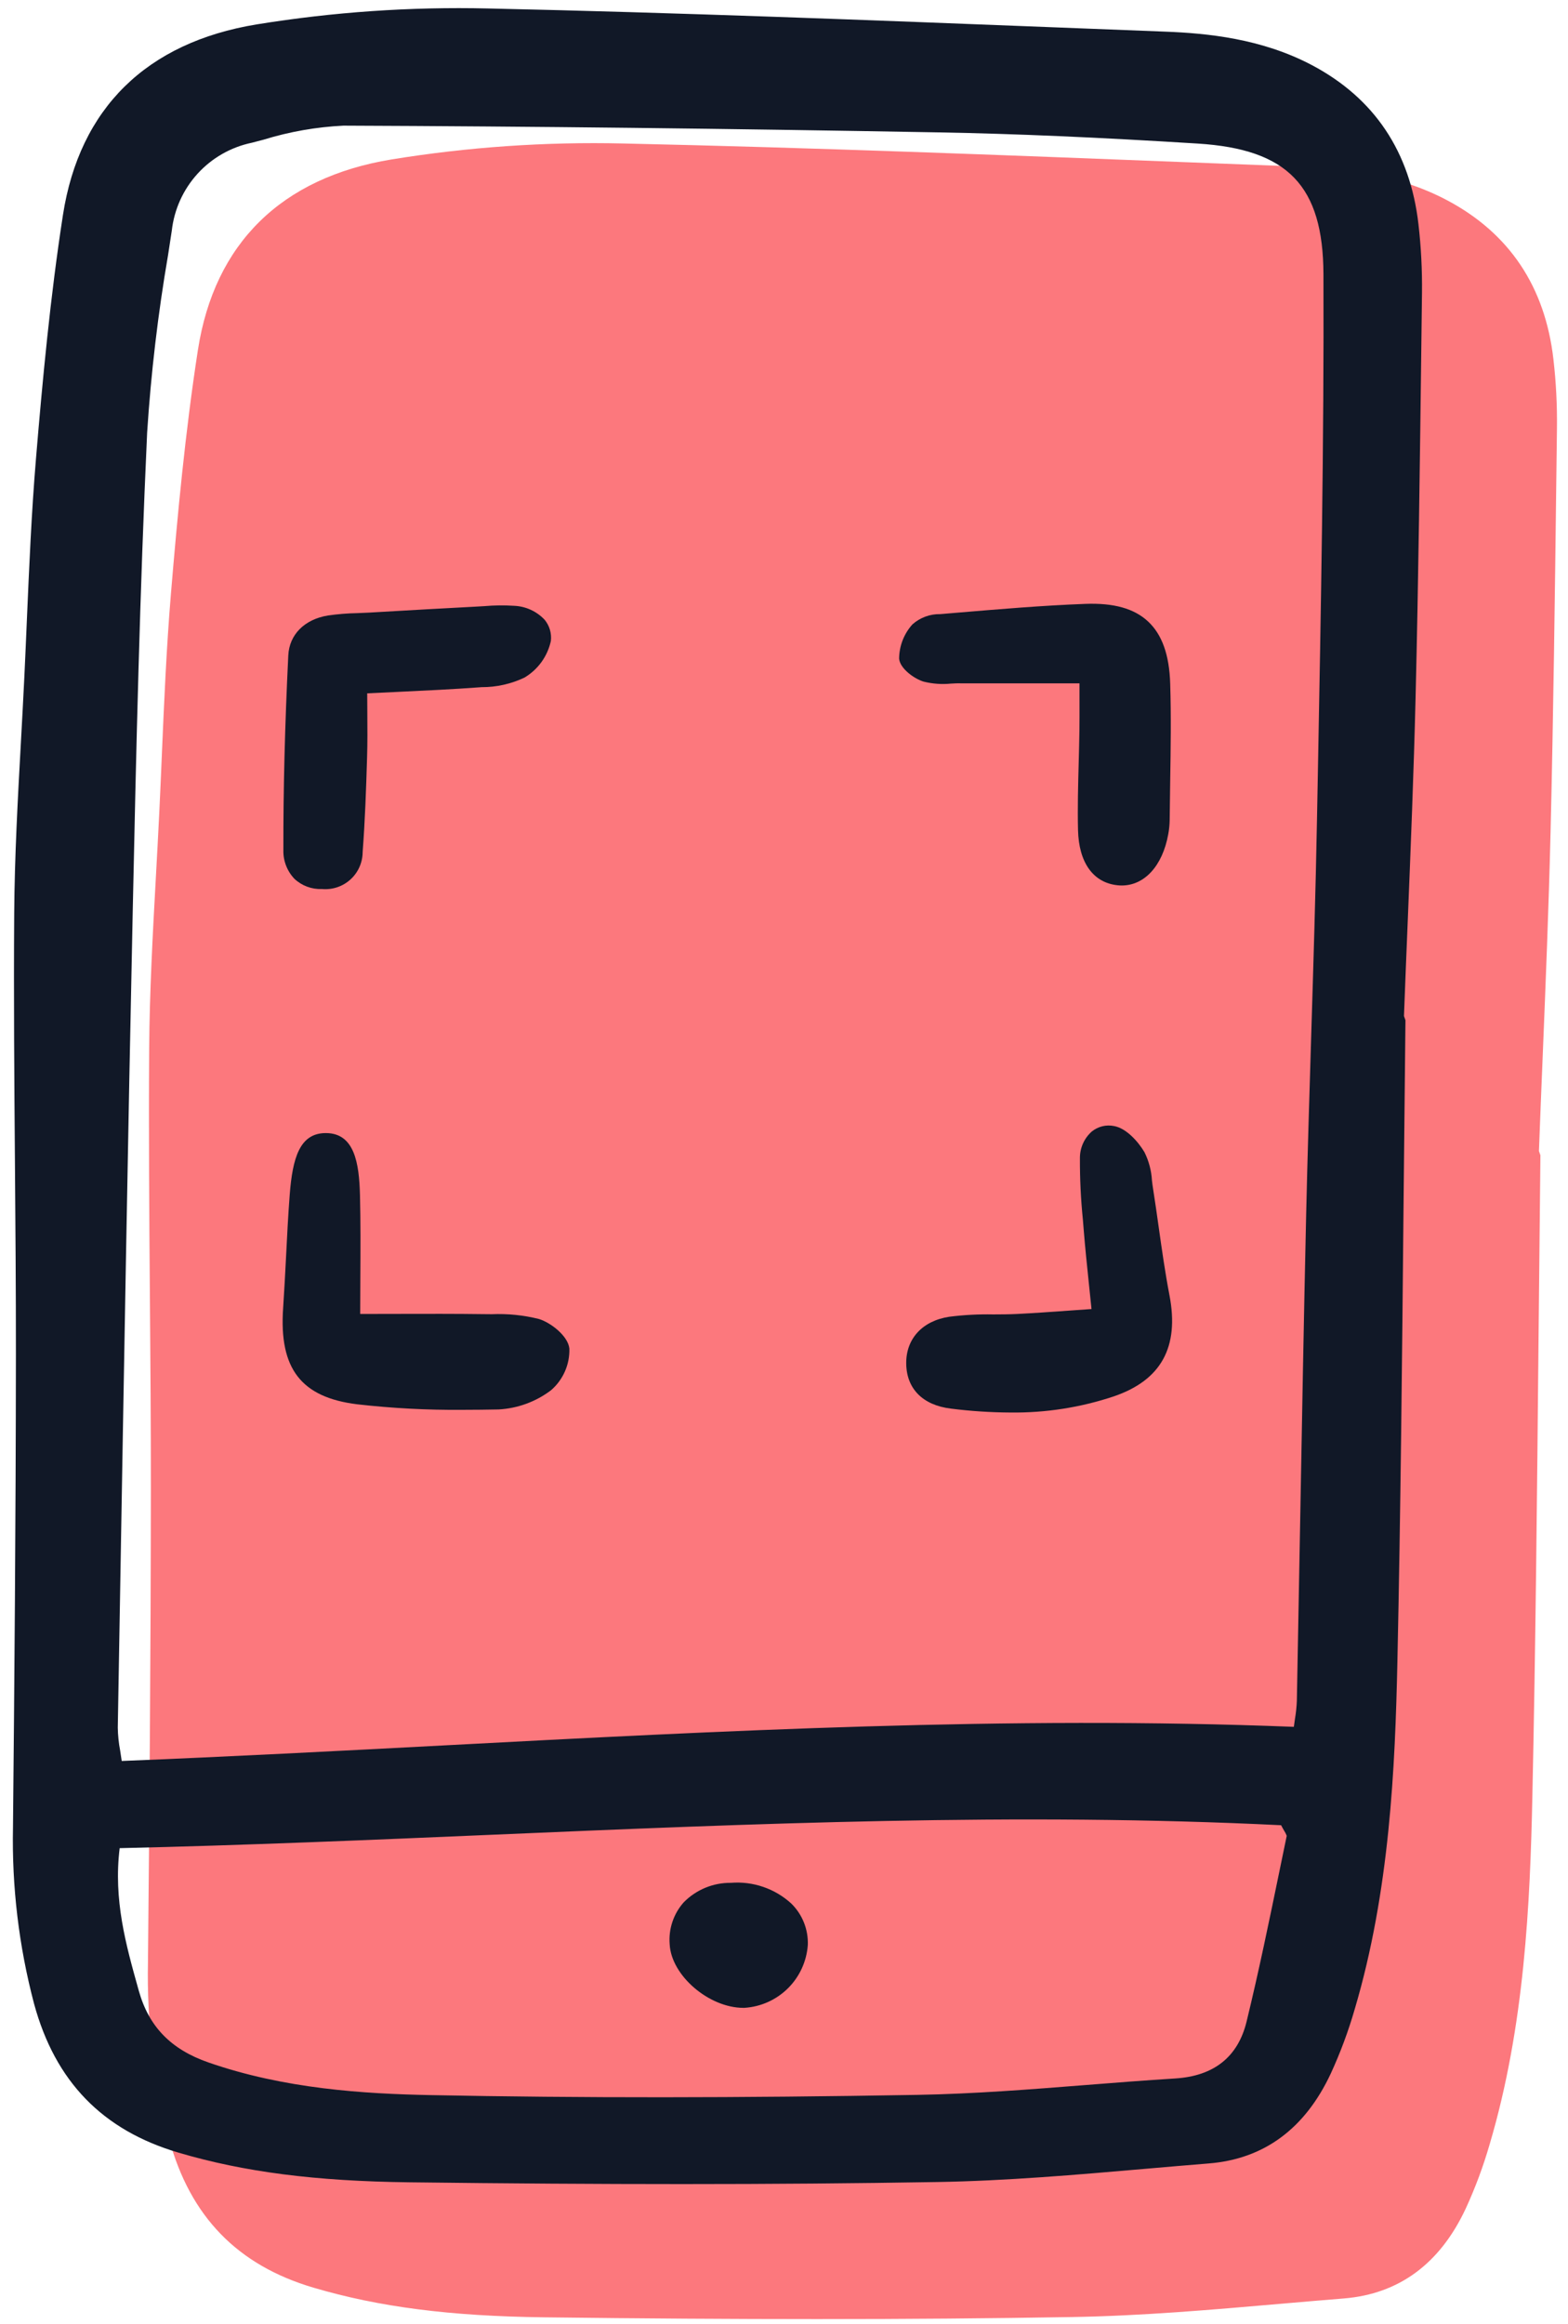
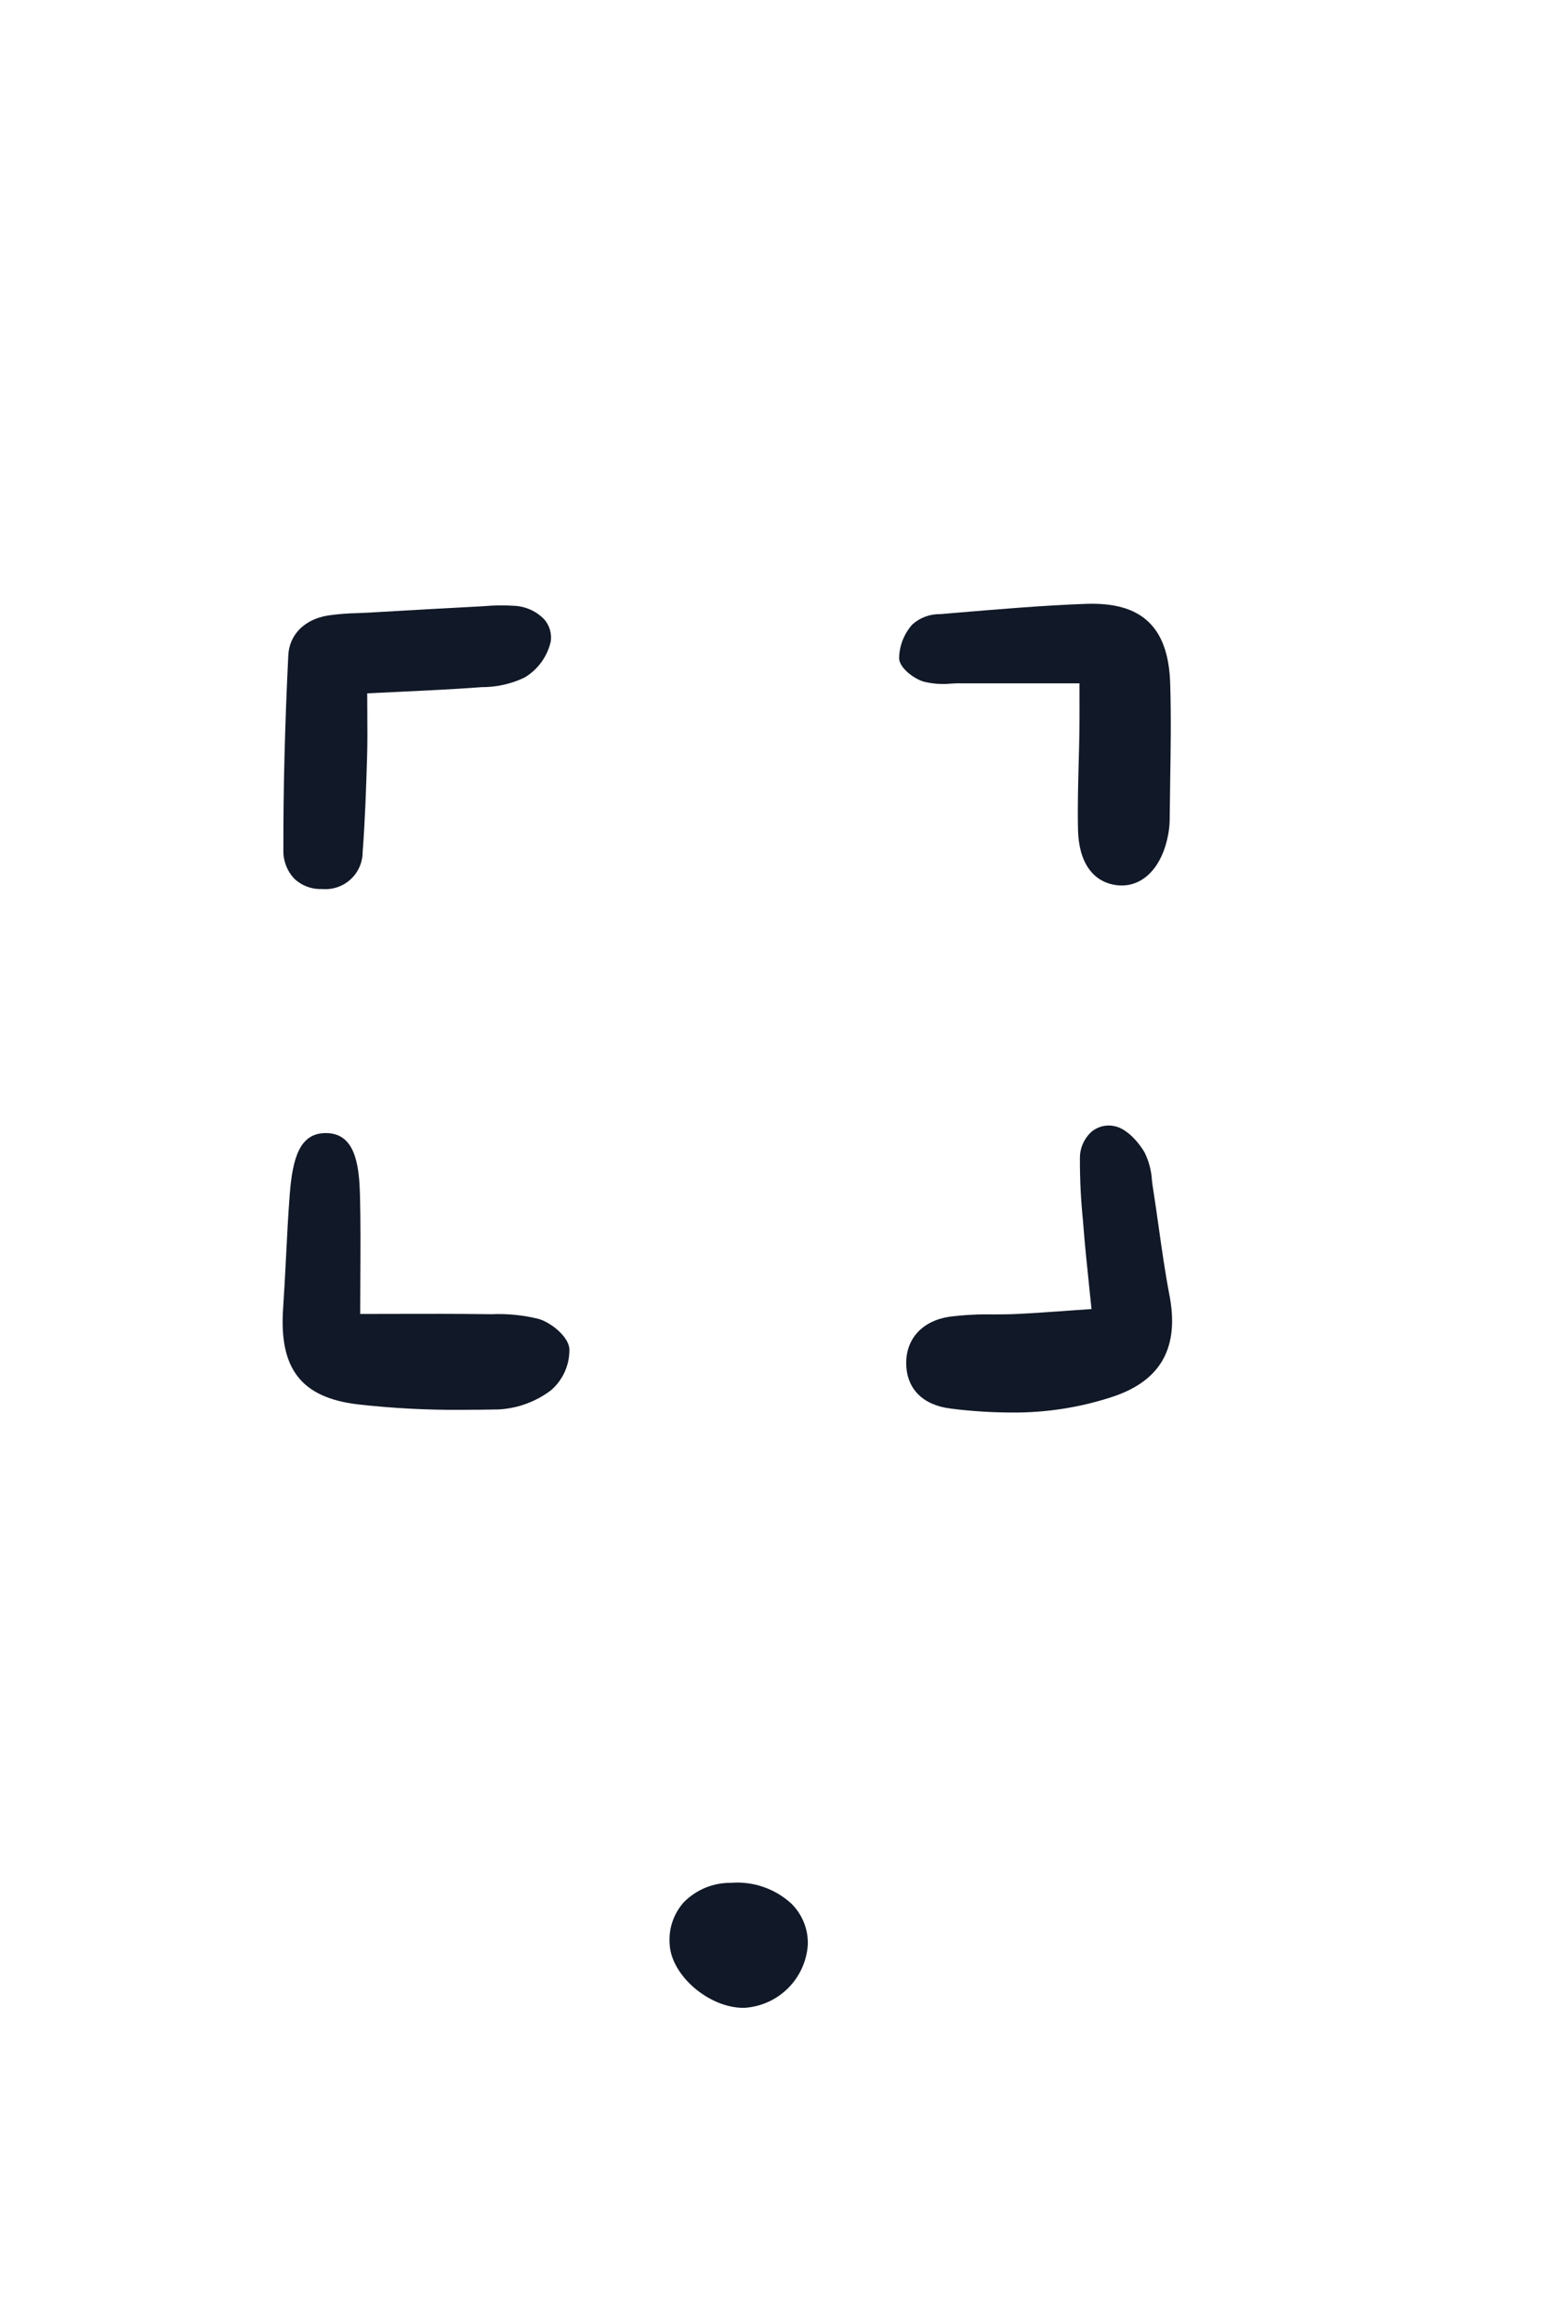
<svg xmlns="http://www.w3.org/2000/svg" width="135" height="200" viewBox="0 0 135 200" fill="none">
  <g clip-path="url(#clip0_6283_3124)">
-     <path d="M133.996 41.097C133.873 51.116 133.745 61.475 133.497 71.662C133.341 78.084 133.077 84.607 132.821 90.917C132.707 93.634 132.6 96.351 132.498 99.067L132.625 99.427C132.565 104.849 132.51 110.27 132.459 115.691L132.458 115.764C132.337 128.502 132.212 141.672 131.932 154.624C131.735 163.765 131.272 174.37 128.256 184.544C127.709 186.438 127.021 188.287 126.197 190.078C123.975 194.834 120.441 197.437 115.695 197.818C113.871 197.965 112.048 198.123 110.224 198.28C104.343 198.791 98.262 199.318 92.267 199.418C85.301 199.535 78.095 199.594 70.366 199.594C63.072 199.594 55.314 199.545 46.841 199.441C38.767 199.342 32.643 198.556 27 196.892C20.446 194.961 16.374 190.768 14.552 184.073C13.243 179.115 12.633 173.999 12.739 168.873C12.857 156.809 12.98 142.541 12.99 128.183C12.994 122.72 12.95 117.164 12.907 111.79L12.906 111.714C12.851 104.666 12.793 97.38 12.844 90.213C12.879 85.322 13.152 80.358 13.417 75.553C13.521 73.661 13.625 71.769 13.716 69.877C13.795 68.252 13.864 66.623 13.934 64.996L13.935 64.951C14.13 60.414 14.331 55.724 14.715 51.122C15.28 44.359 15.952 37.136 17.04 30.119C18.463 20.948 24.228 15.279 33.712 13.722C40.297 12.653 46.966 12.194 53.635 12.349C69.946 12.706 86.524 13.352 102.554 13.978L102.556 13.978L111.945 14.343C115.552 14.481 120.248 14.935 124.589 17.234C129.949 20.074 133.029 24.677 133.744 30.915C133.971 32.877 134.072 34.852 134.049 36.827L133.996 41.097Z" fill="#FC787D" />
-   </g>
+     </g>
  <g clip-path="url(#clip1_6283_3124)">
-     <path d="M121.877 60.042C122.125 49.855 122.253 39.496 122.376 29.477L122.429 25.206C122.452 23.232 122.351 21.257 122.124 19.295C121.409 13.056 118.328 8.454 112.968 5.614C108.628 3.315 103.932 2.861 100.325 2.723L90.936 2.358C74.905 1.732 58.327 1.086 42.015 0.729C35.346 0.573 28.677 1.033 22.092 2.101C12.608 3.659 6.843 9.328 5.42 18.499C4.332 25.515 3.659 32.739 3.095 39.502C2.71 44.119 2.509 48.825 2.313 53.376C2.244 55.003 2.174 56.632 2.096 58.257C2.005 60.149 1.901 62.041 1.797 63.933C1.531 68.737 1.258 73.702 1.223 78.593C1.173 85.785 1.231 93.099 1.287 100.17C1.329 105.544 1.374 111.1 1.37 116.563C1.36 130.92 1.237 145.189 1.118 157.252C1.013 162.379 1.623 167.495 2.932 172.453C4.754 179.148 8.826 183.341 15.379 185.271C21.023 186.936 27.147 187.722 35.221 187.821C43.694 187.925 51.452 187.974 58.745 187.974C66.474 187.974 73.681 187.915 80.647 187.798C86.642 187.698 92.723 187.171 98.604 186.66C100.428 186.502 102.251 186.345 104.075 186.198C108.821 185.817 112.355 183.214 114.577 178.458C115.401 176.667 116.089 174.818 116.636 172.924C119.652 162.75 120.115 152.145 120.312 143.003C120.592 130.027 120.717 116.832 120.838 104.071C120.89 98.65 120.945 93.228 121.005 87.807L120.878 87.447C120.98 84.731 121.087 82.014 121.201 79.297C121.457 72.987 121.721 66.464 121.877 60.042ZM110.783 158.001L110.166 160.99C109.286 165.264 108.376 169.684 107.327 173.989C106.586 177.03 104.517 178.677 101.176 178.884C98.622 179.043 96.027 179.248 93.518 179.446C88.746 179.823 83.811 180.213 78.958 180.297C63.609 180.562 49.916 180.57 37.095 180.317C31.292 180.204 24.478 179.779 17.937 177.503C14.716 176.382 12.814 174.423 11.951 171.34L11.893 171.13C10.842 167.378 9.757 163.503 10.303 159.062C21.056 158.82 31.937 158.355 42.461 157.905C64.718 156.954 87.729 155.973 110.299 157.089C110.388 157.262 110.477 157.415 110.555 157.551C110.648 157.692 110.725 157.843 110.783 158.001ZM10.48 151.558C10.437 151.245 10.391 150.948 10.346 150.669C10.221 150.018 10.153 149.357 10.141 148.693L10.338 137.29C10.67 117.946 11.013 97.944 11.431 78.273C11.723 64.438 12.04 50.893 12.668 37.234C12.999 32.104 13.602 26.995 14.473 21.929L14.791 19.852C14.996 18.026 15.772 16.311 17.009 14.952C18.247 13.593 19.882 12.66 21.681 12.286L22.681 12.025C24.915 11.334 27.227 10.928 29.564 10.815H29.61C45.779 10.876 62.542 11.066 80.866 11.395C87.393 11.512 94.466 11.818 103.125 12.357C110.882 12.841 113.916 15.993 113.945 23.6C114 37.99 113.725 52.624 113.46 66.777L113.389 70.514C113.273 76.752 113.077 83.093 112.888 89.224C112.736 94.244 112.572 99.434 112.456 104.541C112.257 113.342 112.096 122.291 111.94 130.944C111.847 136.1 111.752 141.255 111.654 146.41C111.631 146.924 111.577 147.436 111.491 147.943C111.461 148.155 111.428 148.38 111.396 148.621C86.909 147.654 62.123 148.96 38.15 150.223C29.091 150.699 19.728 151.191 10.48 151.558Z" fill="#111827" />
    <path d="M46.408 113.522C45.077 113.188 43.705 113.049 42.334 113.108L41.648 113.102C39.2 113.069 36.727 113.076 34.107 113.082C33.108 113.082 32.079 113.087 31.012 113.088C31.012 112.003 31.018 110.96 31.025 109.946C31.038 107.488 31.051 105.167 30.993 102.864C30.923 100.087 30.517 97.519 28.051 97.519H28.037C25.805 97.528 25.186 99.654 24.943 102.835C24.808 104.605 24.714 106.405 24.629 108.146C24.552 109.632 24.476 111.117 24.376 112.6C24.018 117.8 25.931 120.271 30.768 120.863C33.762 121.203 36.773 121.362 39.786 121.338C40.872 121.338 41.925 121.324 42.929 121.305C44.564 121.216 46.135 120.641 47.44 119.653C47.955 119.21 48.363 118.657 48.636 118.035C48.91 117.414 49.041 116.739 49.02 116.061C48.904 114.965 47.398 113.825 46.408 113.522Z" fill="#111827" />
    <path d="M81.873 58.835C82.153 58.823 82.425 58.8 82.712 58.812C85.208 58.816 87.706 58.812 90.271 58.812H92.941V60.113C92.941 61.128 92.947 61.977 92.935 62.825C92.921 63.777 92.896 64.731 92.871 65.684C92.821 67.569 92.769 69.519 92.814 71.438C92.88 74.234 94.116 75.966 96.205 76.189C96.329 76.203 96.454 76.21 96.579 76.21C98.533 76.21 100.087 74.527 100.58 71.811C100.657 71.404 100.699 70.992 100.705 70.578C100.715 69.452 100.732 68.327 100.75 67.2C100.794 64.455 100.838 61.621 100.75 58.831C100.674 56.36 100.05 54.615 98.85 53.492C97.649 52.368 95.888 51.883 93.448 51.973C89.747 52.112 85.996 52.431 82.368 52.736L80.959 52.855C80.074 52.835 79.216 53.151 78.555 53.74C77.825 54.551 77.418 55.601 77.411 56.692C77.487 57.531 78.687 58.407 79.514 58.663C80.284 58.855 81.083 58.913 81.873 58.835Z" fill="#111827" />
    <path d="M100.689 111.485C100.318 109.558 100.038 107.575 99.767 105.659C99.608 104.535 99.45 103.413 99.273 102.293C99.237 102.07 99.208 101.84 99.18 101.607C99.133 100.756 98.914 99.924 98.534 99.162C97.985 98.24 96.97 97.102 95.913 96.913C95.579 96.845 95.234 96.853 94.903 96.934C94.571 97.017 94.262 97.171 93.997 97.387C93.673 97.674 93.415 98.027 93.239 98.422C93.063 98.817 92.974 99.246 92.978 99.679C92.97 101.449 93.055 103.219 93.234 104.98L93.31 105.922C93.429 107.4 93.581 108.857 93.756 110.542C93.826 111.213 93.9 111.915 93.975 112.663C93.268 112.712 92.602 112.759 91.972 112.804C90.386 112.917 88.998 113.016 87.602 113.086C86.906 113.121 86.207 113.124 85.508 113.126C84.245 113.101 82.982 113.168 81.729 113.327C79.414 113.677 77.992 115.226 78.023 117.369C78.053 119.53 79.453 120.938 81.862 121.232C83.572 121.449 85.292 121.561 87.014 121.569C90.037 121.605 93.044 121.134 95.91 120.175C99.978 118.78 101.541 115.937 100.689 111.485Z" fill="#111827" />
    <path d="M27.707 76.516H27.747C28.189 76.552 28.633 76.498 29.052 76.355C29.471 76.212 29.856 75.984 30.182 75.685C30.509 75.386 30.77 75.022 30.949 74.617C31.128 74.213 31.221 73.775 31.223 73.332C31.43 70.602 31.522 67.913 31.604 65.171C31.643 63.946 31.635 62.748 31.625 61.358C31.625 60.824 31.617 60.262 31.616 59.673C32.513 59.629 33.391 59.587 34.252 59.547C36.662 59.433 38.939 59.326 41.224 59.158L41.458 59.141C42.733 59.148 43.994 58.868 45.147 58.322C45.723 57.981 46.224 57.525 46.616 56.983C47.009 56.44 47.285 55.822 47.428 55.168C47.466 54.843 47.438 54.514 47.347 54.201C47.255 53.888 47.101 53.596 46.894 53.343C46.205 52.609 45.255 52.176 44.249 52.138C43.406 52.084 42.56 52.093 41.719 52.167L41.089 52.204C38.187 52.356 35.285 52.518 32.385 52.689L31.764 52.725C31.439 52.743 31.114 52.755 30.788 52.768C29.932 52.783 29.079 52.852 28.232 52.973C26.215 53.304 24.908 54.618 24.821 56.405C24.525 62.473 24.387 67.951 24.398 73.151C24.384 73.607 24.461 74.062 24.625 74.488C24.788 74.914 25.033 75.303 25.348 75.634C25.663 75.93 26.034 76.16 26.439 76.311C26.844 76.462 27.275 76.532 27.707 76.516Z" fill="#111827" />
    <path d="M62.923 162.047C62.169 162.039 61.421 162.184 60.724 162.472C60.026 162.761 59.394 163.186 58.865 163.725C58.431 164.214 58.099 164.785 57.892 165.406C57.684 166.026 57.604 166.682 57.657 167.334C57.788 170.02 61.036 172.806 64.005 172.806H64.081C65.492 172.721 66.824 172.127 67.83 171.134C68.835 170.141 69.446 168.817 69.549 167.408C69.576 166.743 69.462 166.081 69.216 165.464C68.97 164.846 68.597 164.288 68.121 163.823C67.423 163.186 66.601 162.7 65.707 162.395C64.813 162.089 63.865 161.971 62.923 162.047Z" fill="#111827" />
  </g>
  <defs>
    <clipPath id="clip0_6283_3124">
      <rect width="122.027" height="188.38" fill="white" transform="translate(12.095 11.62)" />
    </clipPath>
    <clipPath id="clip1_6283_3124">
      <rect width="122.027" height="188.38" fill="white" transform="translate(0.474)" />
    </clipPath>
  </defs>
</svg>